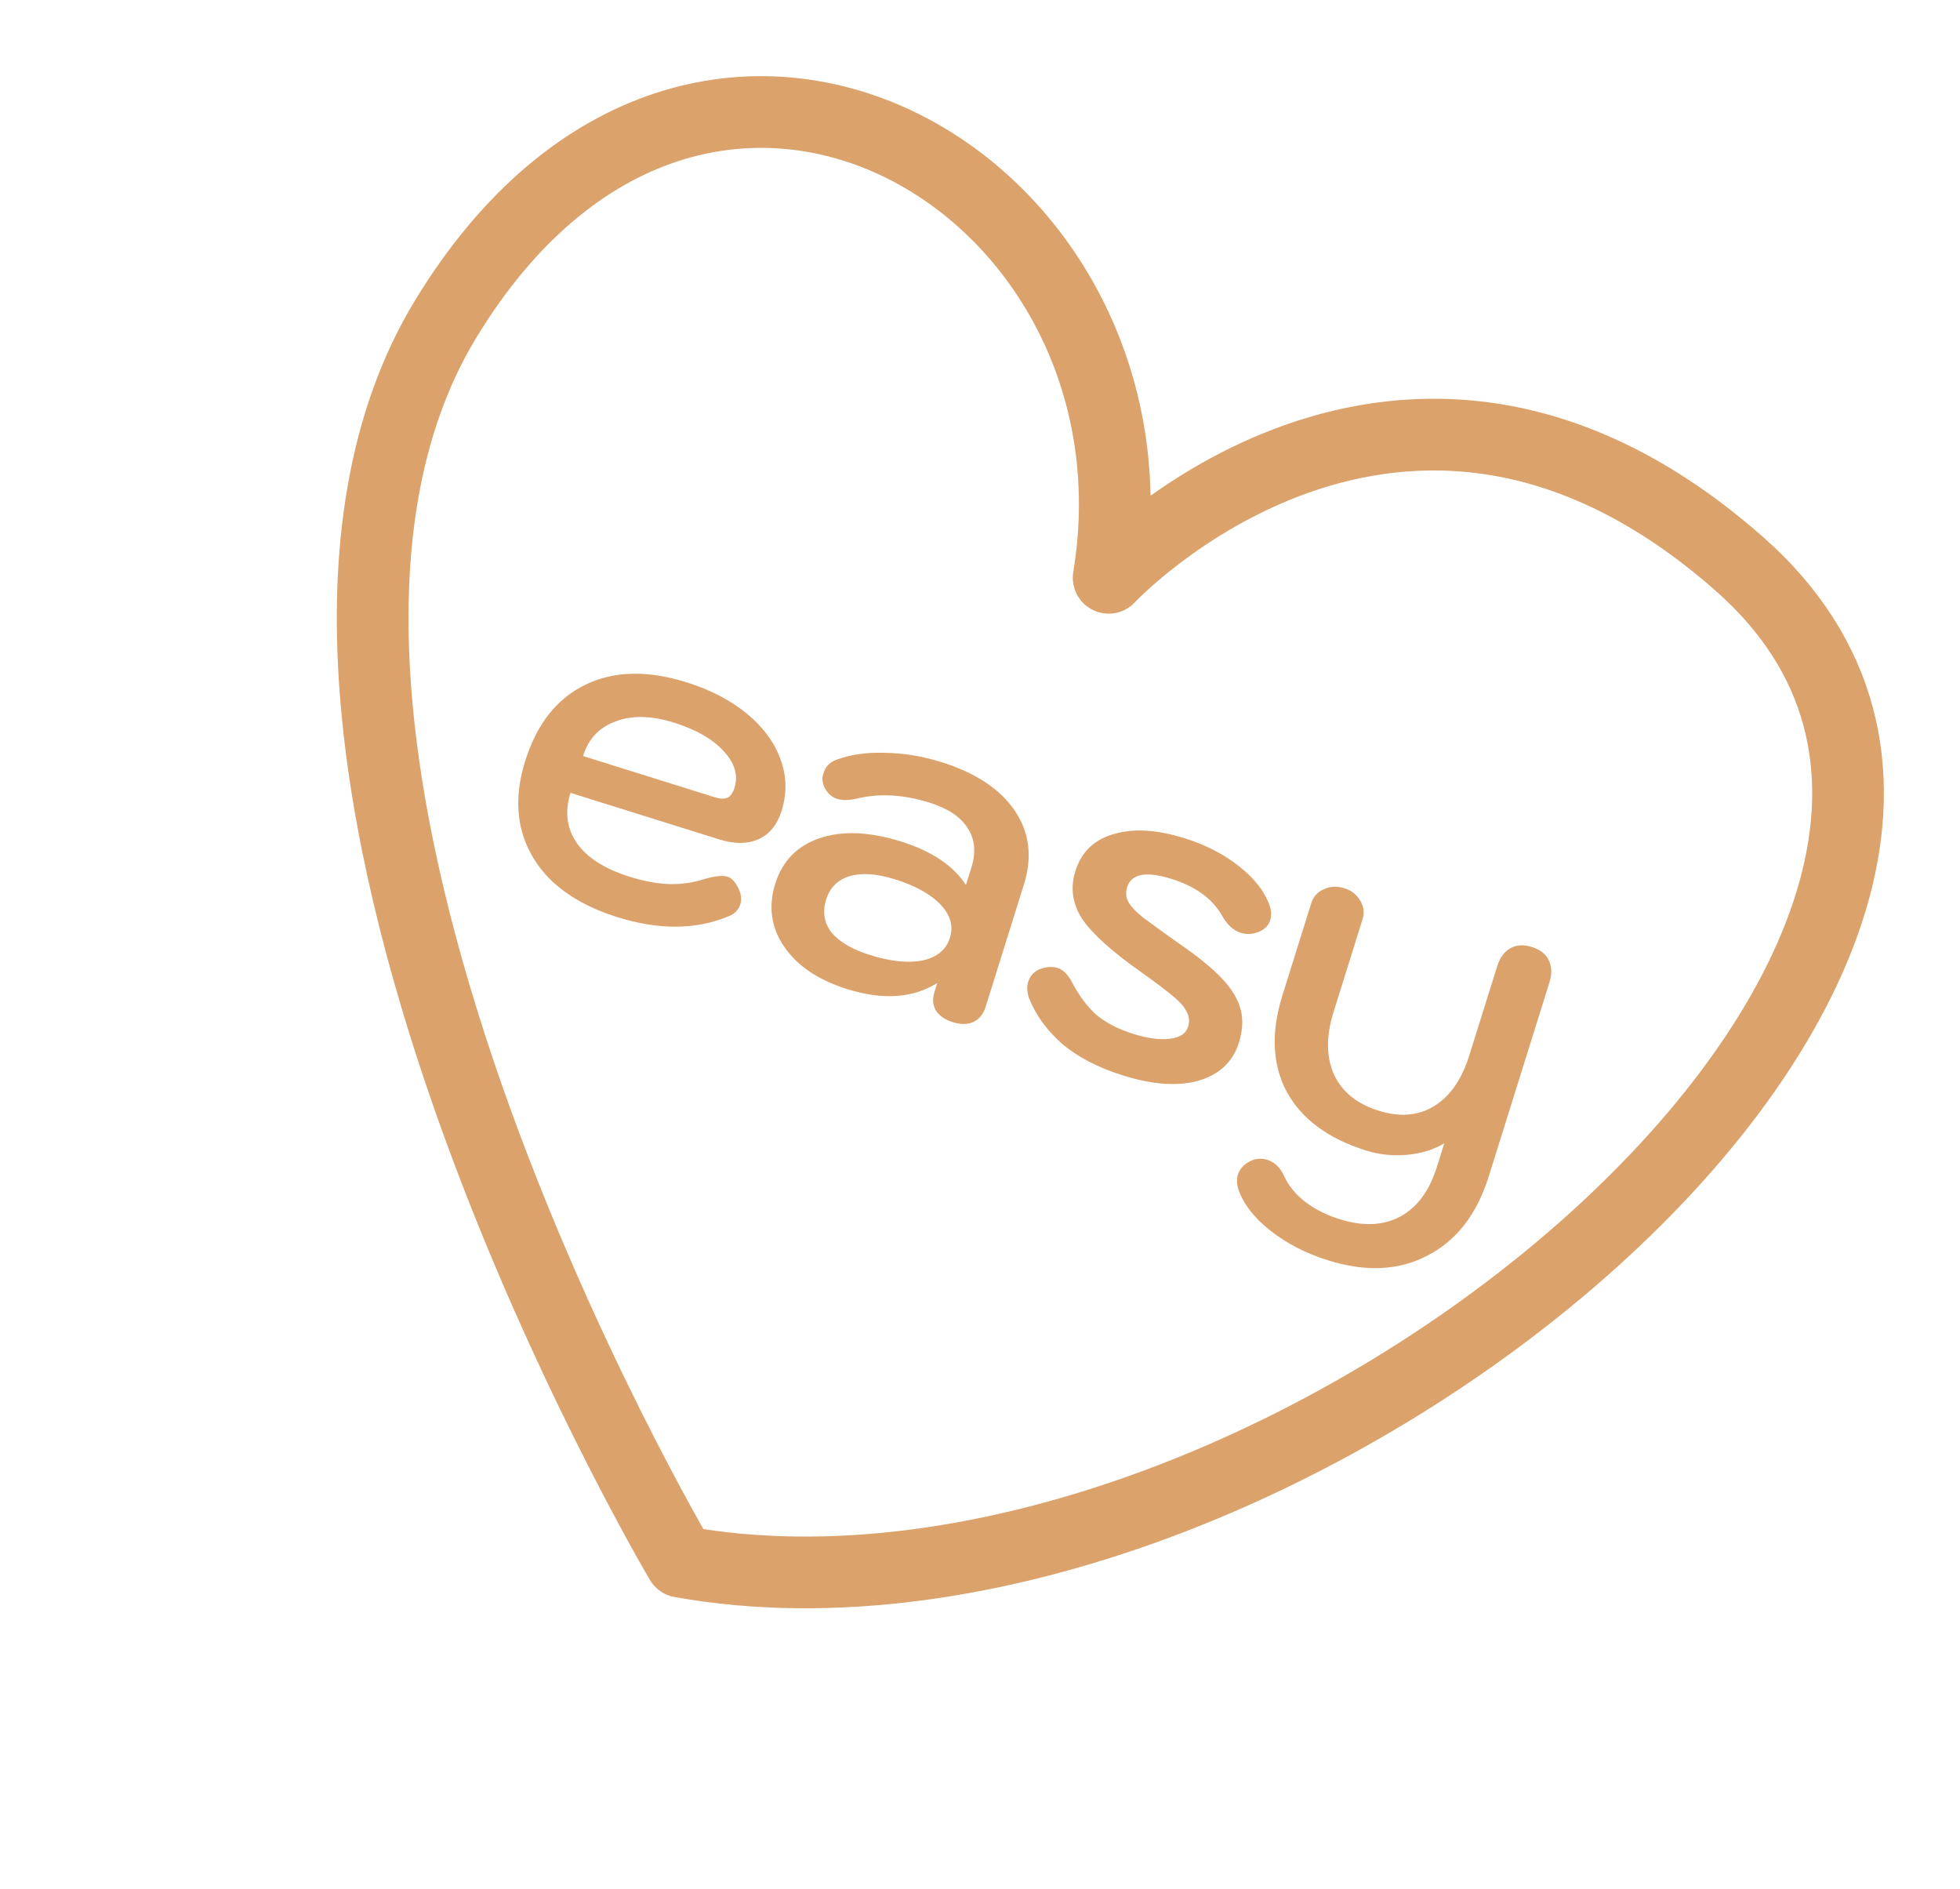
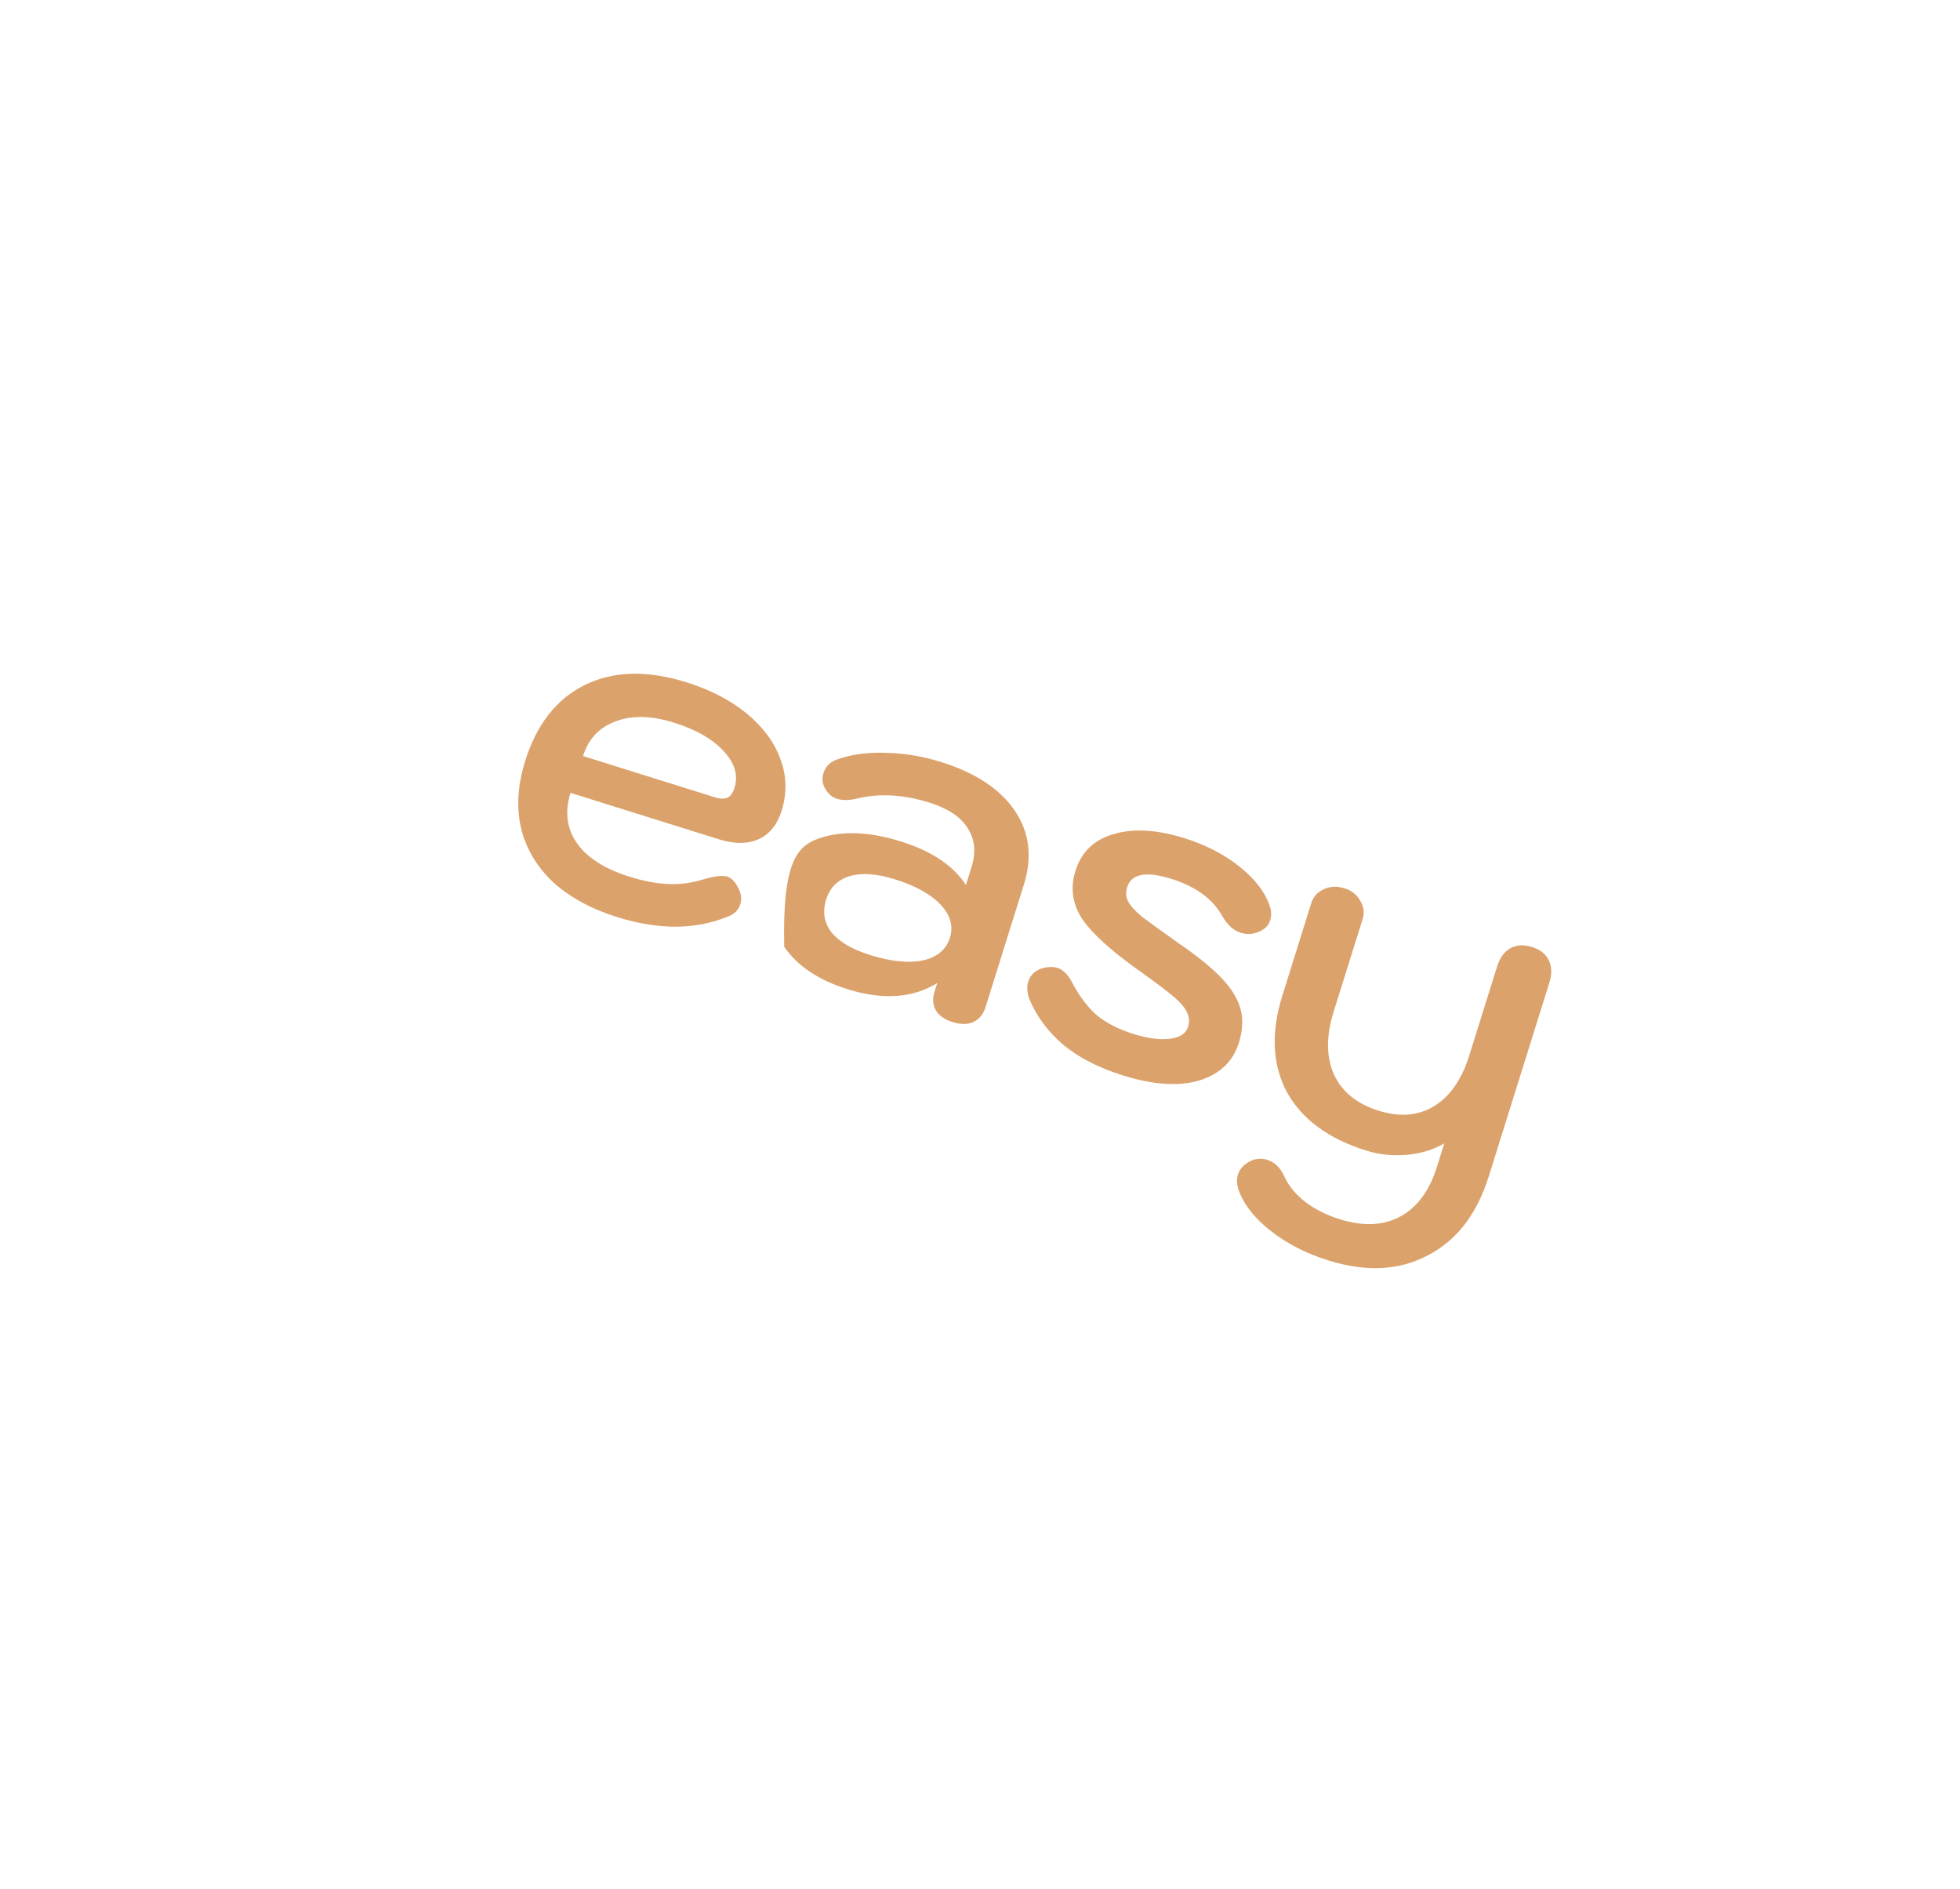
<svg xmlns="http://www.w3.org/2000/svg" width="82" height="79" viewBox="0 0 82 79" fill="none">
-   <path d="M28.482 65.325C28.482 65.325 8.025 30.794 18.652 13.334C29.279 -4.125 49.114 7.608 46.383 24.169C46.383 24.169 58.596 11.082 72.779 23.596C90.165 38.926 53.74 69.854 28.482 65.325Z" stroke="#DBA26C" stroke-width="3" stroke-linecap="round" stroke-linejoin="round" />
-   <path d="M25.818 38.36C24.72 38.016 23.822 37.525 23.124 36.886C22.444 36.238 22 35.482 21.794 34.618C21.6 33.758 21.659 32.83 21.971 31.834C22.455 30.288 23.292 29.225 24.484 28.644C25.675 28.064 27.088 28.029 28.723 28.541C29.732 28.857 30.576 29.296 31.256 29.859C31.935 30.422 32.402 31.059 32.656 31.77C32.914 32.468 32.929 33.181 32.702 33.909C32.518 34.497 32.197 34.894 31.739 35.102C31.282 35.309 30.727 35.311 30.076 35.107L23.868 33.164C23.621 33.956 23.71 34.657 24.136 35.267C24.562 35.877 25.299 36.346 26.346 36.674C26.946 36.862 27.496 36.964 27.996 36.98C28.496 36.996 28.988 36.926 29.472 36.769C29.918 36.642 30.237 36.609 30.428 36.669C30.595 36.721 30.739 36.864 30.862 37.099C31.006 37.354 31.043 37.597 30.971 37.827C30.895 38.069 30.722 38.24 30.453 38.338C29.1 38.896 27.555 38.904 25.818 38.36ZM29.91 33.351C30.127 33.419 30.301 33.424 30.431 33.367C30.561 33.309 30.66 33.172 30.728 32.955C30.892 32.431 30.743 31.922 30.281 31.427C29.823 30.919 29.128 30.519 28.196 30.227C27.25 29.931 26.435 29.914 25.75 30.177C25.069 30.426 24.616 30.909 24.392 31.624L29.91 33.351ZM35.451 41.375C34.237 40.995 33.357 40.404 32.809 39.601C32.26 38.799 32.136 37.918 32.436 36.96C32.732 36.015 33.351 35.382 34.293 35.059C35.248 34.741 36.383 34.788 37.699 35.2C38.976 35.6 39.881 36.205 40.412 37.017L40.64 36.289C40.84 35.65 40.787 35.101 40.483 34.641C40.195 34.172 39.661 33.816 38.882 33.572C37.783 33.228 36.762 33.175 35.819 33.412C35.502 33.481 35.236 33.482 35.019 33.414C34.789 33.342 34.61 33.174 34.482 32.91C34.398 32.729 34.387 32.543 34.447 32.352C34.542 32.045 34.753 31.844 35.077 31.75C35.645 31.549 36.31 31.462 37.072 31.491C37.839 31.506 38.605 31.634 39.371 31.874C40.815 32.325 41.843 33.005 42.457 33.912C43.07 34.819 43.197 35.848 42.837 36.998L41.23 42.132C41.138 42.426 40.968 42.632 40.721 42.751C40.477 42.857 40.189 42.858 39.857 42.754C39.525 42.65 39.289 42.485 39.15 42.259C39.023 42.037 39.005 41.779 39.097 41.486L39.211 41.121C38.186 41.754 36.932 41.839 35.451 41.375ZM36.402 39.948C37.271 40.22 38.005 40.295 38.603 40.174C39.206 40.04 39.586 39.724 39.742 39.226C39.894 38.741 39.764 38.279 39.354 37.843C38.944 37.406 38.305 37.051 37.436 36.779C36.682 36.544 36.051 36.5 35.542 36.649C35.045 36.802 34.719 37.128 34.563 37.626C34.403 38.137 34.477 38.595 34.785 39C35.11 39.396 35.649 39.712 36.402 39.948ZM46.985 44.985C45.937 44.657 45.087 44.216 44.433 43.66C43.796 43.097 43.336 42.462 43.052 41.756C42.967 41.491 42.954 41.262 43.014 41.071C43.11 40.764 43.333 40.567 43.682 40.48C43.893 40.434 44.075 40.435 44.229 40.483C44.471 40.559 44.676 40.757 44.843 41.075C45.141 41.645 45.482 42.102 45.865 42.447C46.265 42.782 46.784 43.05 47.422 43.25C48.01 43.434 48.515 43.501 48.937 43.451C49.36 43.401 49.615 43.235 49.703 42.954C49.771 42.737 49.757 42.536 49.66 42.352C49.58 42.158 49.396 41.94 49.108 41.695C48.82 41.451 48.361 41.103 47.73 40.654C46.512 39.796 45.692 39.055 45.27 38.432C44.865 37.8 44.772 37.133 44.992 36.431C45.24 35.639 45.772 35.125 46.589 34.89C47.41 34.642 48.402 34.7 49.564 35.064C50.445 35.34 51.206 35.732 51.846 36.241C52.486 36.75 52.907 37.288 53.108 37.856C53.192 38.079 53.203 38.292 53.139 38.497C53.059 38.752 52.856 38.928 52.532 39.022C52.33 39.085 52.121 39.083 51.904 39.015C51.61 38.923 51.358 38.697 51.148 38.337C50.745 37.608 50.033 37.083 49.011 36.763C47.951 36.431 47.333 36.547 47.157 37.108C47.089 37.326 47.103 37.526 47.2 37.711C47.297 37.895 47.495 38.112 47.796 38.36C48.114 38.6 48.629 38.971 49.34 39.475C50.125 40.015 50.722 40.503 51.133 40.94C51.543 41.377 51.8 41.809 51.906 42.234C52.015 42.647 51.989 43.109 51.83 43.62C51.582 44.412 51.024 44.938 50.157 45.2C49.294 45.448 48.236 45.377 46.985 44.985ZM55.568 52.72C54.636 52.429 53.832 52.016 53.158 51.482C52.492 50.965 52.046 50.398 51.819 49.78C51.742 49.531 51.732 49.318 51.788 49.139C51.876 48.858 52.088 48.651 52.424 48.518C52.626 48.455 52.823 48.453 53.014 48.513C53.334 48.613 53.575 48.85 53.739 49.224C53.923 49.618 54.214 49.968 54.609 50.275C55.017 50.584 55.495 50.825 56.044 50.997C57.028 51.305 57.874 51.268 58.582 50.887C59.29 50.506 59.803 49.811 60.118 48.802L60.424 47.825C59.976 48.091 59.456 48.251 58.865 48.304C58.273 48.357 57.703 48.298 57.153 48.126C55.57 47.63 54.465 46.815 53.838 45.679C53.229 44.535 53.166 43.19 53.65 41.644L54.861 37.774C54.945 37.506 55.117 37.314 55.378 37.199C55.642 37.072 55.934 37.058 56.253 37.158C56.547 37.25 56.766 37.423 56.91 37.679C57.059 37.922 57.091 38.177 57.007 38.446L55.796 42.316C55.476 43.337 55.481 44.216 55.812 44.95C56.147 45.672 56.768 46.175 57.675 46.459C58.556 46.735 59.326 46.674 59.983 46.277C60.657 45.871 61.152 45.163 61.468 44.154L62.637 40.418C62.749 40.061 62.933 39.81 63.188 39.665C63.444 39.521 63.744 39.503 64.089 39.611C64.434 39.718 64.67 39.905 64.798 40.169C64.925 40.433 64.933 40.744 64.821 41.102L62.285 49.206C61.789 50.79 60.939 51.891 59.736 52.51C58.541 53.146 57.152 53.216 55.568 52.72Z" fill="#DBA26C" />
+   <path d="M25.818 38.36C24.72 38.016 23.822 37.525 23.124 36.886C22.444 36.238 22 35.482 21.794 34.618C21.6 33.758 21.659 32.83 21.971 31.834C22.455 30.288 23.292 29.225 24.484 28.644C25.675 28.064 27.088 28.029 28.723 28.541C29.732 28.857 30.576 29.296 31.256 29.859C31.935 30.422 32.402 31.059 32.656 31.77C32.914 32.468 32.929 33.181 32.702 33.909C32.518 34.497 32.197 34.894 31.739 35.102C31.282 35.309 30.727 35.311 30.076 35.107L23.868 33.164C23.621 33.956 23.71 34.657 24.136 35.267C24.562 35.877 25.299 36.346 26.346 36.674C26.946 36.862 27.496 36.964 27.996 36.98C28.496 36.996 28.988 36.926 29.472 36.769C29.918 36.642 30.237 36.609 30.428 36.669C30.595 36.721 30.739 36.864 30.862 37.099C31.006 37.354 31.043 37.597 30.971 37.827C30.895 38.069 30.722 38.24 30.453 38.338C29.1 38.896 27.555 38.904 25.818 38.36ZM29.91 33.351C30.127 33.419 30.301 33.424 30.431 33.367C30.561 33.309 30.66 33.172 30.728 32.955C30.892 32.431 30.743 31.922 30.281 31.427C29.823 30.919 29.128 30.519 28.196 30.227C27.25 29.931 26.435 29.914 25.75 30.177C25.069 30.426 24.616 30.909 24.392 31.624L29.91 33.351ZM35.451 41.375C34.237 40.995 33.357 40.404 32.809 39.601C32.732 36.015 33.351 35.382 34.293 35.059C35.248 34.741 36.383 34.788 37.699 35.2C38.976 35.6 39.881 36.205 40.412 37.017L40.64 36.289C40.84 35.65 40.787 35.101 40.483 34.641C40.195 34.172 39.661 33.816 38.882 33.572C37.783 33.228 36.762 33.175 35.819 33.412C35.502 33.481 35.236 33.482 35.019 33.414C34.789 33.342 34.61 33.174 34.482 32.91C34.398 32.729 34.387 32.543 34.447 32.352C34.542 32.045 34.753 31.844 35.077 31.75C35.645 31.549 36.31 31.462 37.072 31.491C37.839 31.506 38.605 31.634 39.371 31.874C40.815 32.325 41.843 33.005 42.457 33.912C43.07 34.819 43.197 35.848 42.837 36.998L41.23 42.132C41.138 42.426 40.968 42.632 40.721 42.751C40.477 42.857 40.189 42.858 39.857 42.754C39.525 42.65 39.289 42.485 39.15 42.259C39.023 42.037 39.005 41.779 39.097 41.486L39.211 41.121C38.186 41.754 36.932 41.839 35.451 41.375ZM36.402 39.948C37.271 40.22 38.005 40.295 38.603 40.174C39.206 40.04 39.586 39.724 39.742 39.226C39.894 38.741 39.764 38.279 39.354 37.843C38.944 37.406 38.305 37.051 37.436 36.779C36.682 36.544 36.051 36.5 35.542 36.649C35.045 36.802 34.719 37.128 34.563 37.626C34.403 38.137 34.477 38.595 34.785 39C35.11 39.396 35.649 39.712 36.402 39.948ZM46.985 44.985C45.937 44.657 45.087 44.216 44.433 43.66C43.796 43.097 43.336 42.462 43.052 41.756C42.967 41.491 42.954 41.262 43.014 41.071C43.11 40.764 43.333 40.567 43.682 40.48C43.893 40.434 44.075 40.435 44.229 40.483C44.471 40.559 44.676 40.757 44.843 41.075C45.141 41.645 45.482 42.102 45.865 42.447C46.265 42.782 46.784 43.05 47.422 43.25C48.01 43.434 48.515 43.501 48.937 43.451C49.36 43.401 49.615 43.235 49.703 42.954C49.771 42.737 49.757 42.536 49.66 42.352C49.58 42.158 49.396 41.94 49.108 41.695C48.82 41.451 48.361 41.103 47.73 40.654C46.512 39.796 45.692 39.055 45.27 38.432C44.865 37.8 44.772 37.133 44.992 36.431C45.24 35.639 45.772 35.125 46.589 34.89C47.41 34.642 48.402 34.7 49.564 35.064C50.445 35.34 51.206 35.732 51.846 36.241C52.486 36.75 52.907 37.288 53.108 37.856C53.192 38.079 53.203 38.292 53.139 38.497C53.059 38.752 52.856 38.928 52.532 39.022C52.33 39.085 52.121 39.083 51.904 39.015C51.61 38.923 51.358 38.697 51.148 38.337C50.745 37.608 50.033 37.083 49.011 36.763C47.951 36.431 47.333 36.547 47.157 37.108C47.089 37.326 47.103 37.526 47.2 37.711C47.297 37.895 47.495 38.112 47.796 38.36C48.114 38.6 48.629 38.971 49.34 39.475C50.125 40.015 50.722 40.503 51.133 40.94C51.543 41.377 51.8 41.809 51.906 42.234C52.015 42.647 51.989 43.109 51.83 43.62C51.582 44.412 51.024 44.938 50.157 45.2C49.294 45.448 48.236 45.377 46.985 44.985ZM55.568 52.72C54.636 52.429 53.832 52.016 53.158 51.482C52.492 50.965 52.046 50.398 51.819 49.78C51.742 49.531 51.732 49.318 51.788 49.139C51.876 48.858 52.088 48.651 52.424 48.518C52.626 48.455 52.823 48.453 53.014 48.513C53.334 48.613 53.575 48.85 53.739 49.224C53.923 49.618 54.214 49.968 54.609 50.275C55.017 50.584 55.495 50.825 56.044 50.997C57.028 51.305 57.874 51.268 58.582 50.887C59.29 50.506 59.803 49.811 60.118 48.802L60.424 47.825C59.976 48.091 59.456 48.251 58.865 48.304C58.273 48.357 57.703 48.298 57.153 48.126C55.57 47.63 54.465 46.815 53.838 45.679C53.229 44.535 53.166 43.19 53.65 41.644L54.861 37.774C54.945 37.506 55.117 37.314 55.378 37.199C55.642 37.072 55.934 37.058 56.253 37.158C56.547 37.25 56.766 37.423 56.91 37.679C57.059 37.922 57.091 38.177 57.007 38.446L55.796 42.316C55.476 43.337 55.481 44.216 55.812 44.95C56.147 45.672 56.768 46.175 57.675 46.459C58.556 46.735 59.326 46.674 59.983 46.277C60.657 45.871 61.152 45.163 61.468 44.154L62.637 40.418C62.749 40.061 62.933 39.81 63.188 39.665C63.444 39.521 63.744 39.503 64.089 39.611C64.434 39.718 64.67 39.905 64.798 40.169C64.925 40.433 64.933 40.744 64.821 41.102L62.285 49.206C61.789 50.79 60.939 51.891 59.736 52.51C58.541 53.146 57.152 53.216 55.568 52.72Z" fill="#DBA26C" />
</svg>